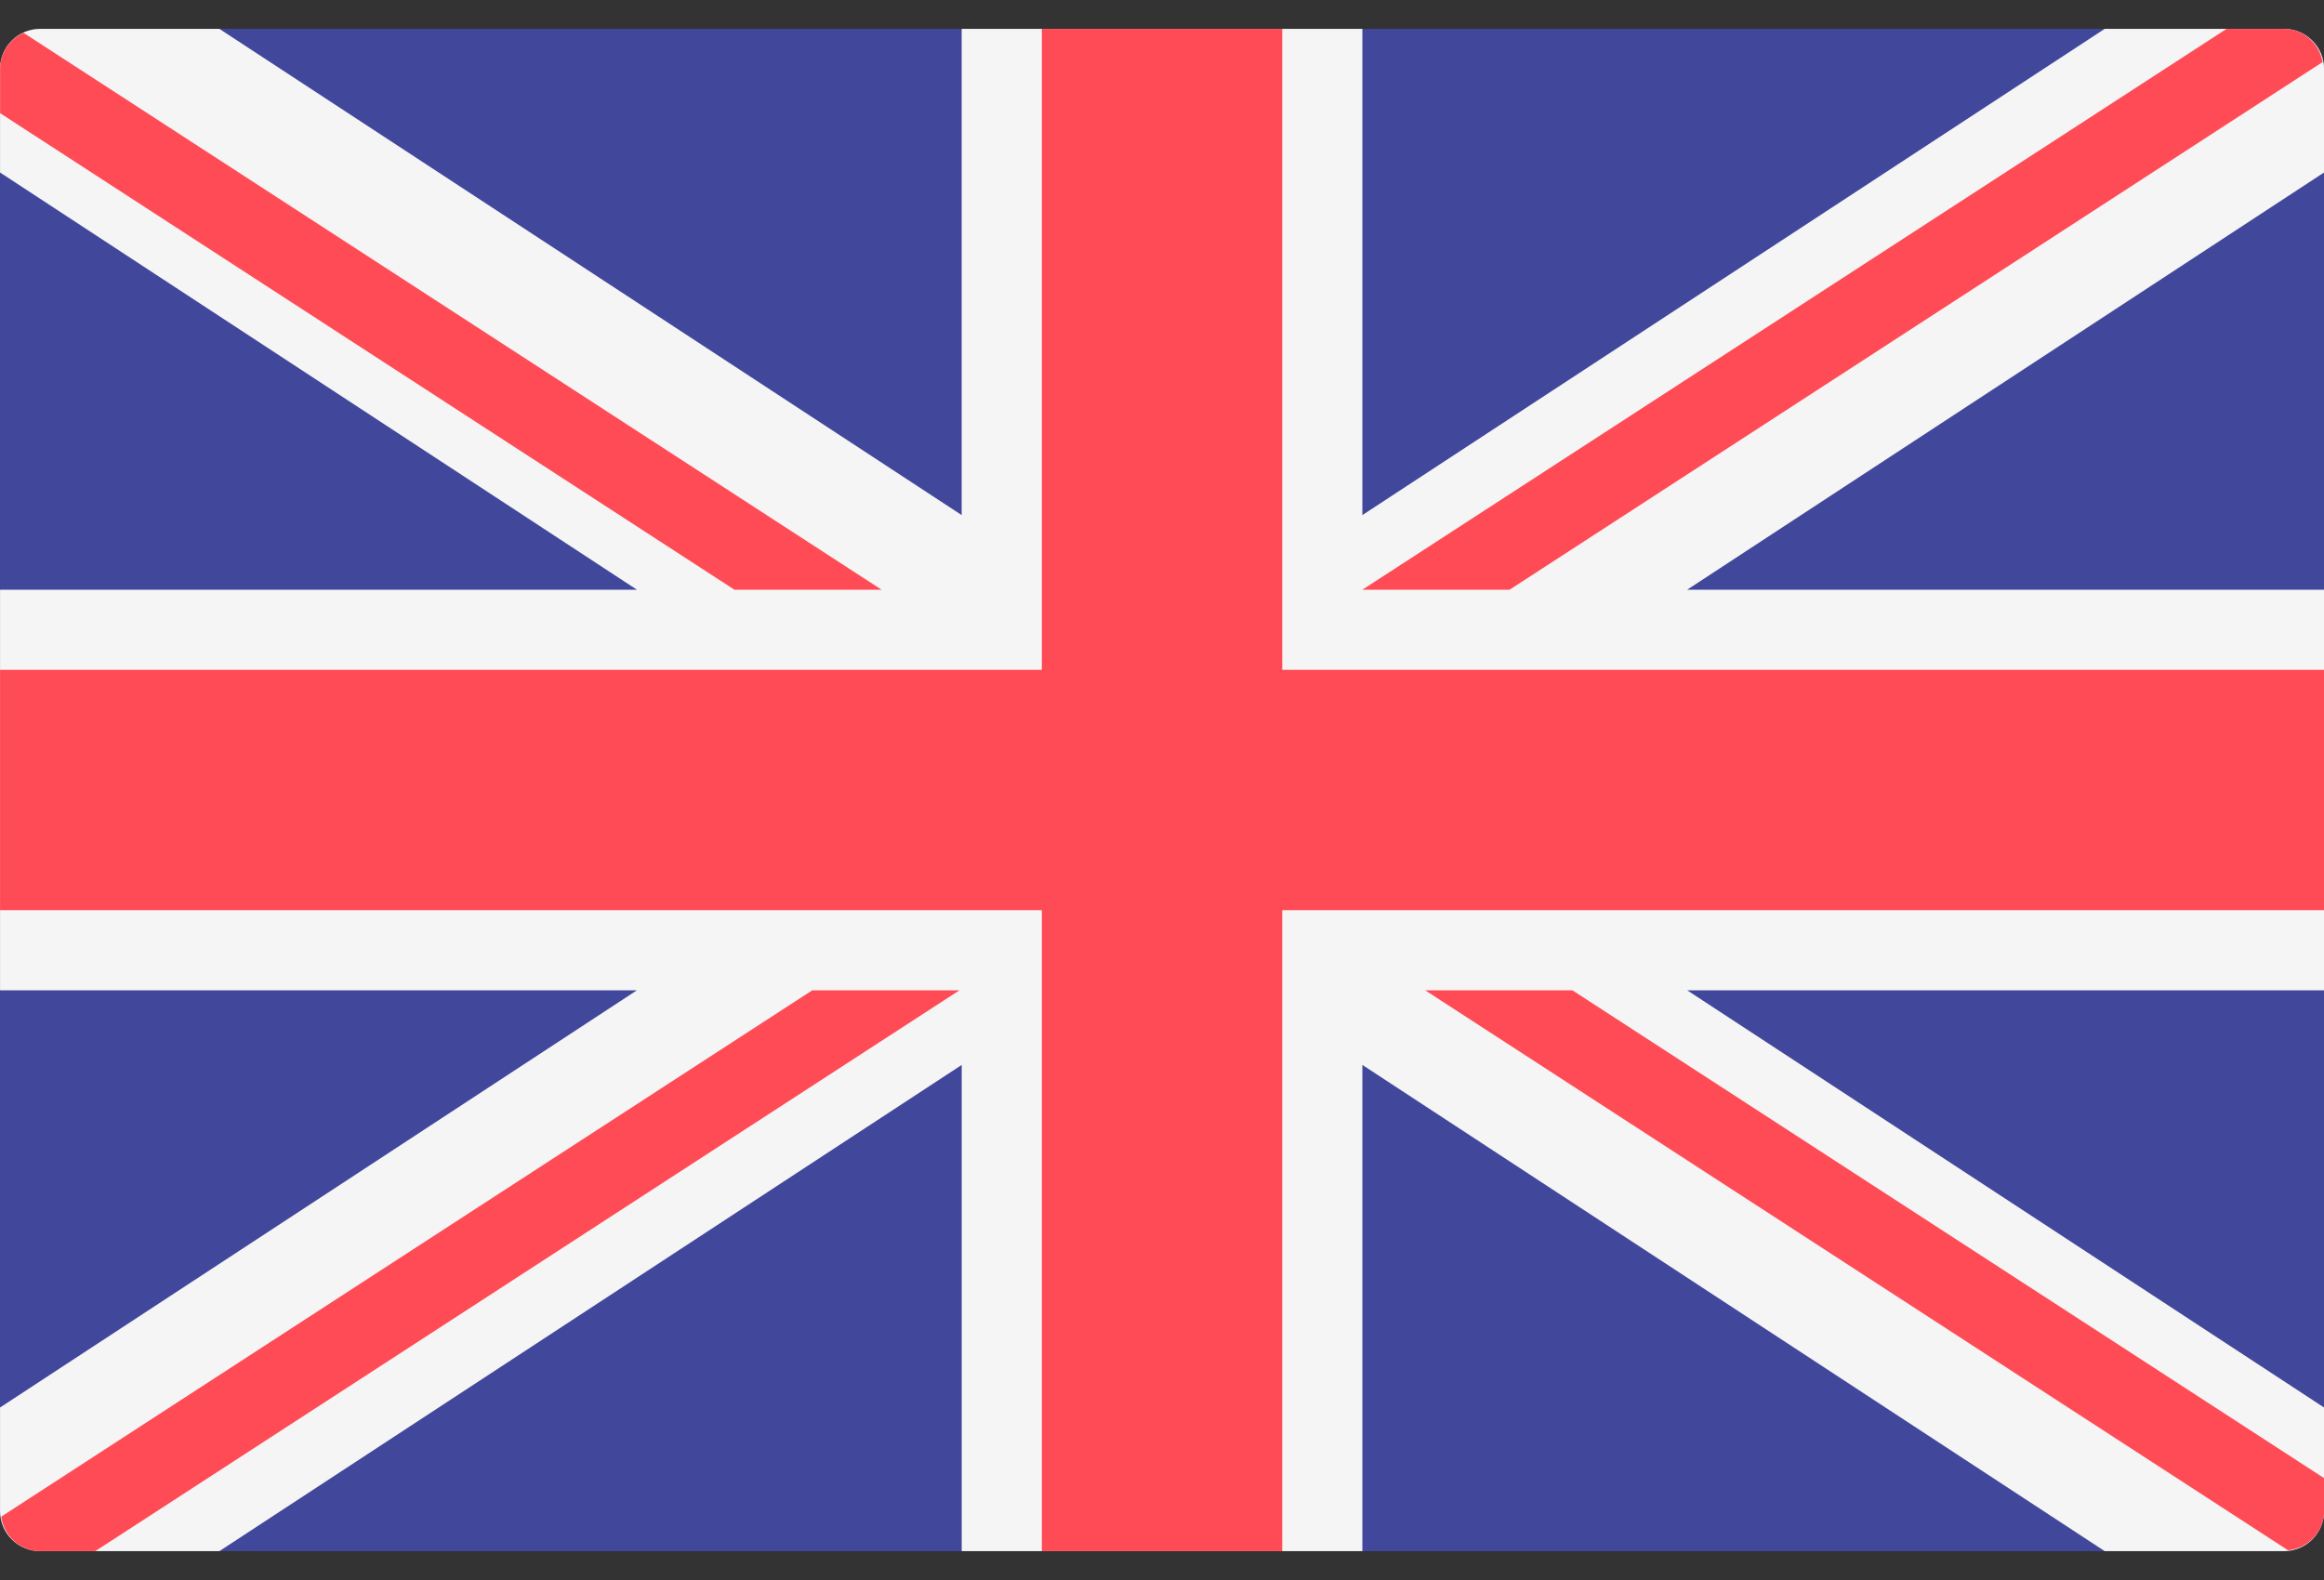
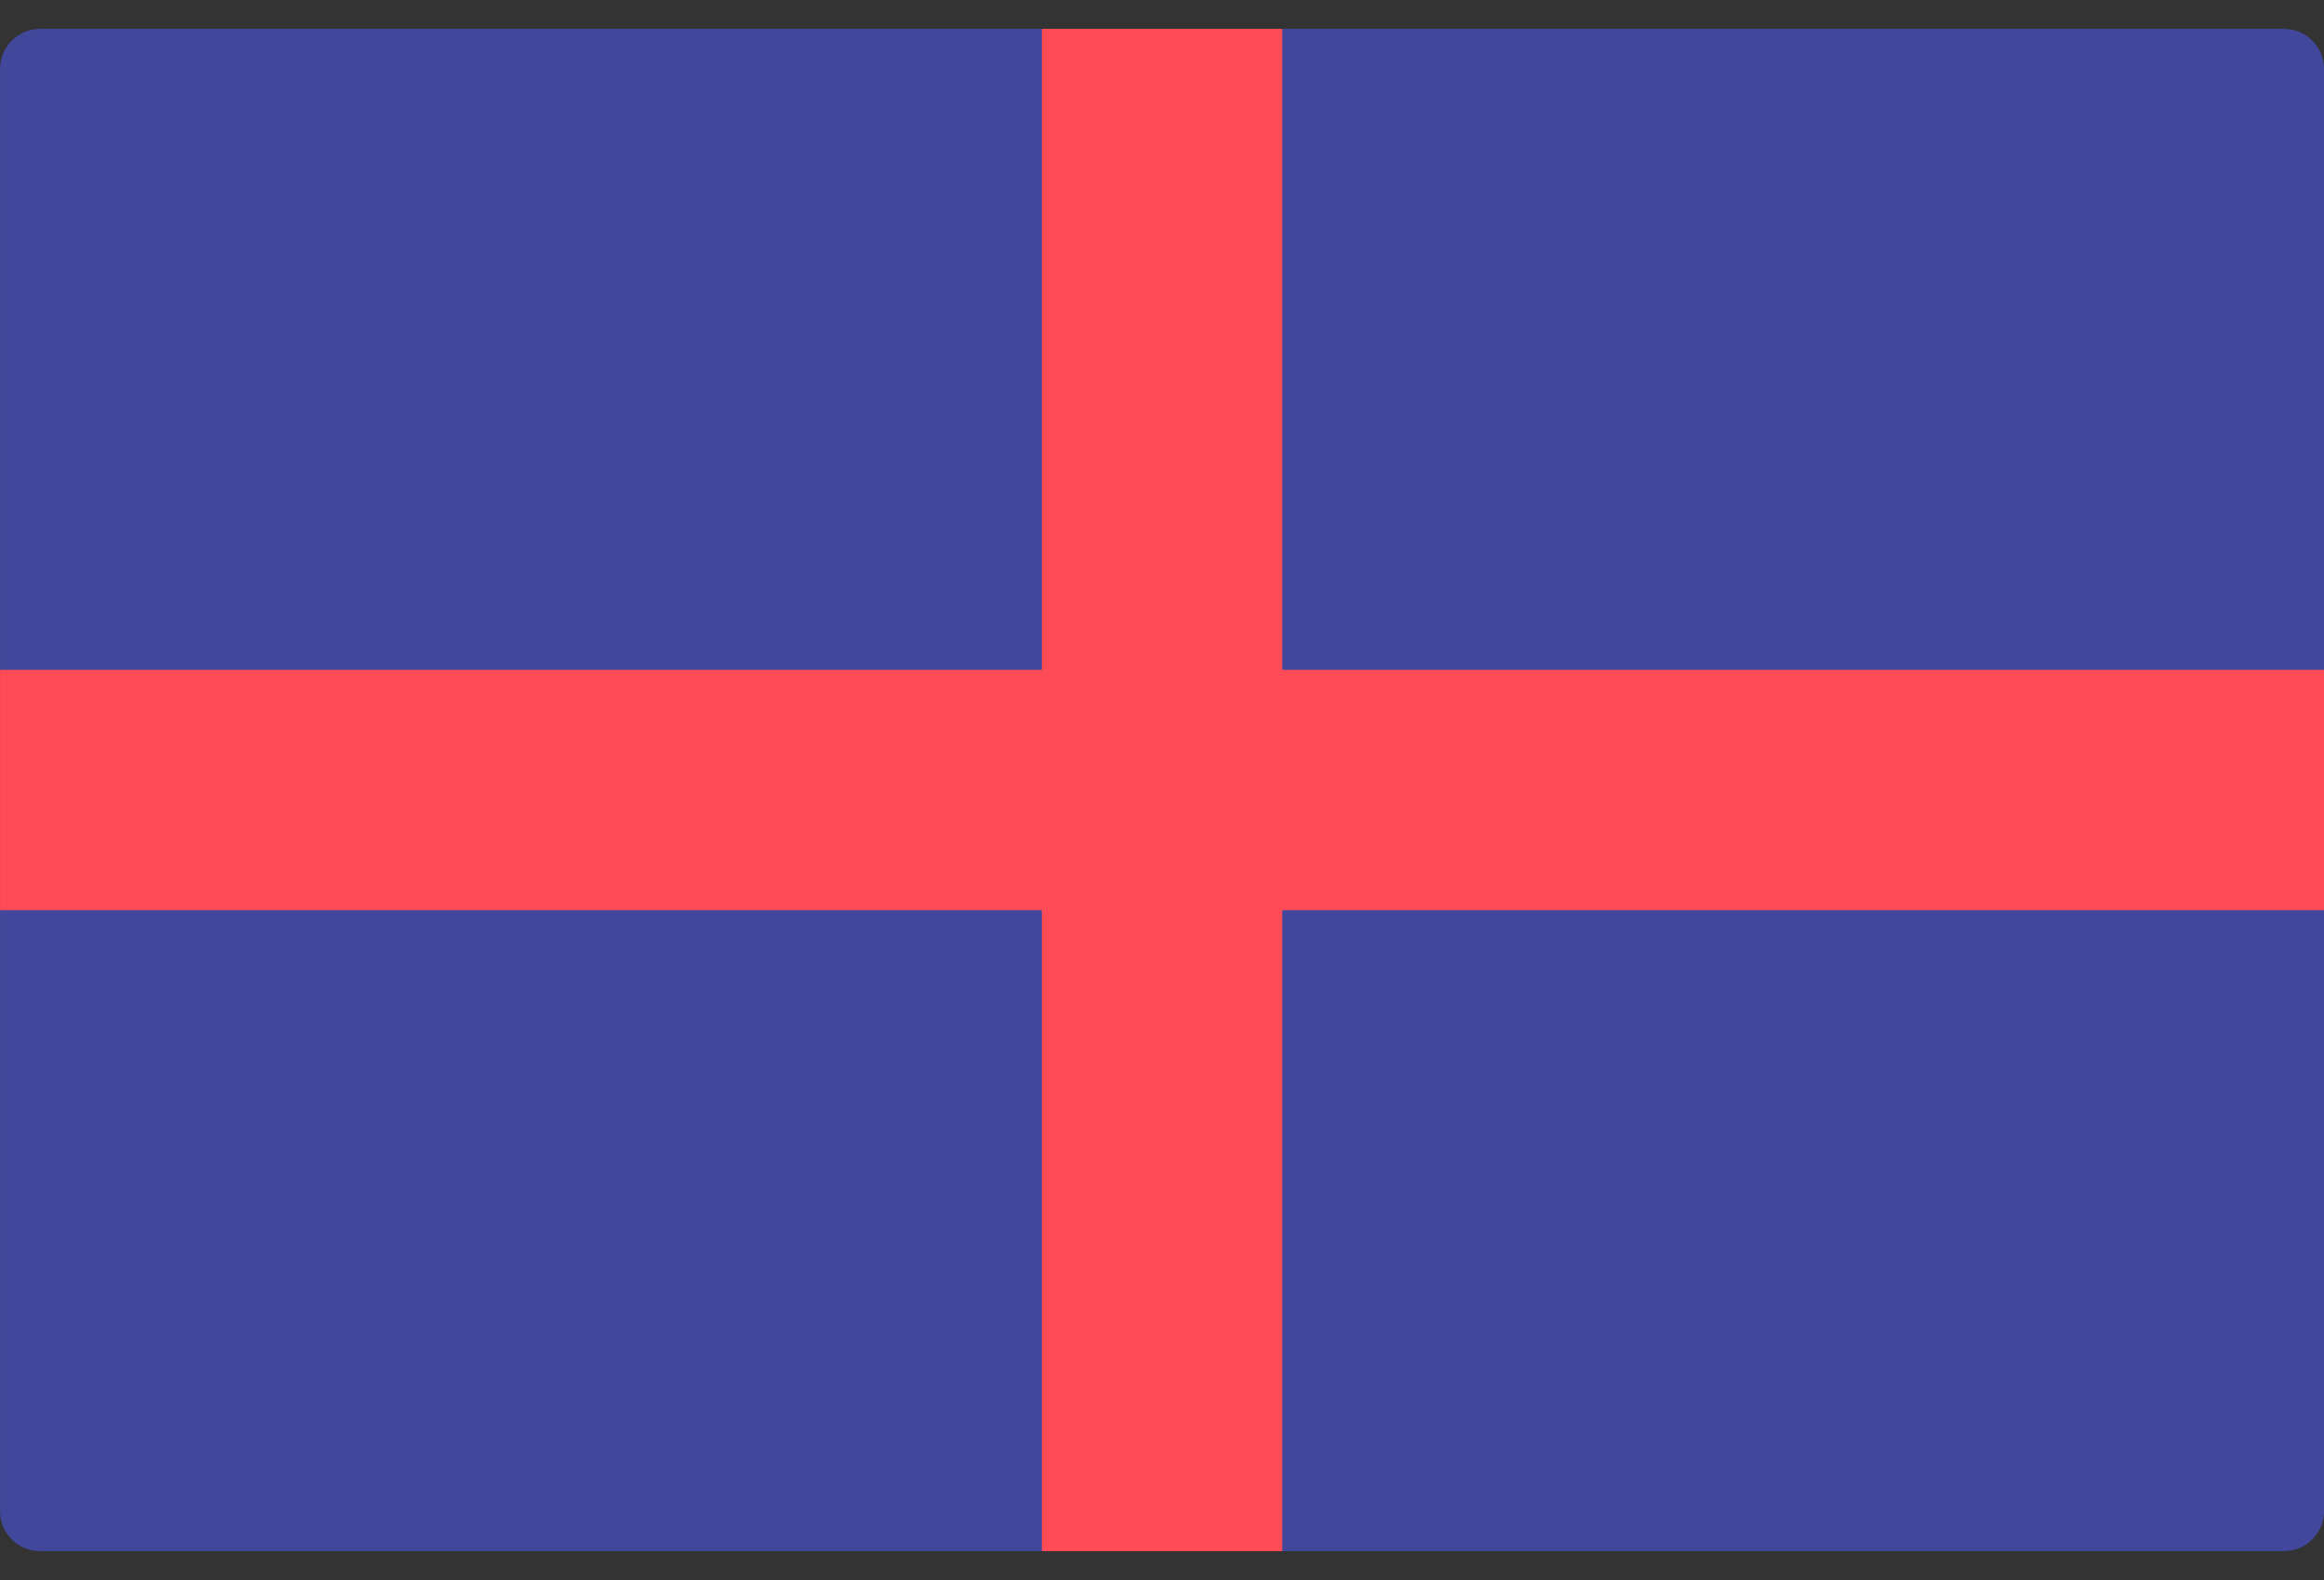
<svg xmlns="http://www.w3.org/2000/svg" width="50" height="34" viewBox="0 0 50 34" fill="none">
  <rect x="0" y="0" width="50" height="34" fill="#333333" stroke="none" />
  <path d="M49.139 33.379H0.863C0.387 33.379 0.001 32.993 0.001 32.517V1.483C0.001 1.007 0.387 0.621 0.863 0.621H49.139C49.615 0.621 50.001 1.007 50.001 1.483V32.517C50.001 32.993 49.615 33.379 49.139 33.379Z" fill="#41479B" />
-   <path d="M50.001 1.483C50.001 1.007 49.615 0.621 49.139 0.621H45.282L29.311 11.084V0.621H20.69V11.084L4.72 0.621H0.863C0.387 0.621 0.001 1.007 0.001 1.483V3.712L13.703 12.69H0.001V21.31H13.703L0.001 30.288V32.517C0.001 32.993 0.387 33.379 0.863 33.379H4.72L20.691 22.916V33.379H29.311V22.916L45.282 33.379H49.139C49.615 33.379 50.001 32.993 50.001 32.517V30.288L36.299 21.31H50.001V12.69H36.299L50.001 3.712V1.483Z" fill="#F5F5F5" />
  <path d="M50.001 14.414H27.587V0.621H22.415V14.414H0.001V19.586H22.415V33.379H27.587V19.586H50.001V14.414Z" fill="#FF4B55" />
-   <path d="M17.476 21.31L0.025 32.638C0.086 33.054 0.43 33.379 0.863 33.379H2.05L20.643 21.31H17.476V21.31V21.31Z" fill="#FF4B55" />
-   <path d="M33.829 21.31H30.662L49.228 33.361C49.66 33.315 50.002 32.962 50.002 32.517V31.808L33.829 21.31Z" fill="#FF4B55" />
-   <path d="M0.002 2.435L15.801 12.69H18.967L0.504 0.705C0.209 0.842 0.002 1.136 0.002 1.483V2.435Z" fill="#FF4B55" />
-   <path d="M32.478 12.69L49.971 1.335C49.898 0.932 49.562 0.621 49.139 0.621H47.904L29.311 12.69H32.478Z" fill="#FF4B55" />
</svg>